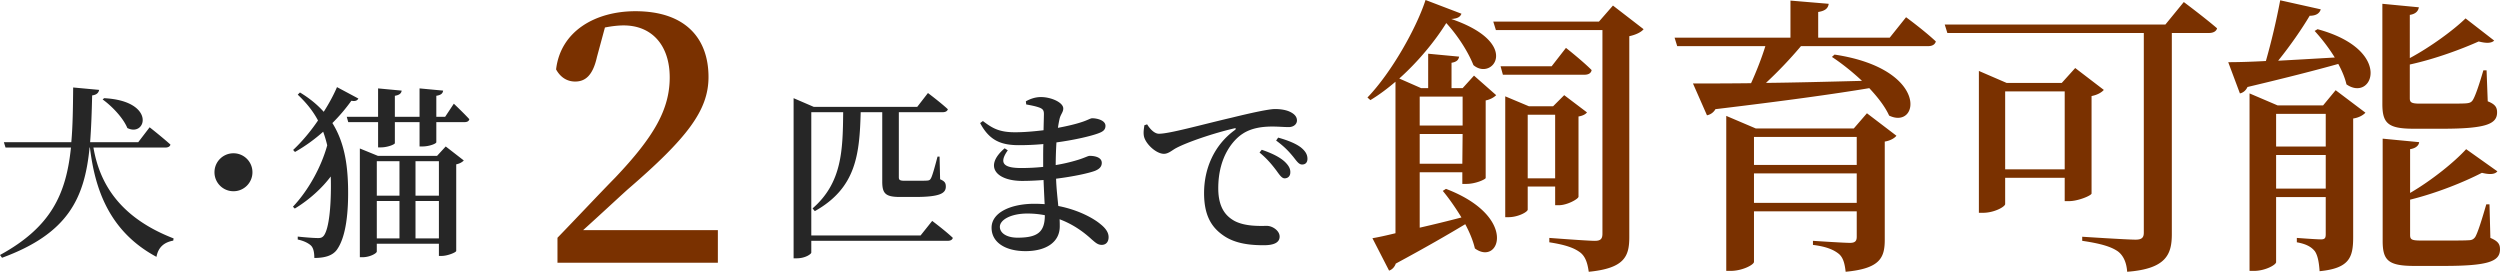
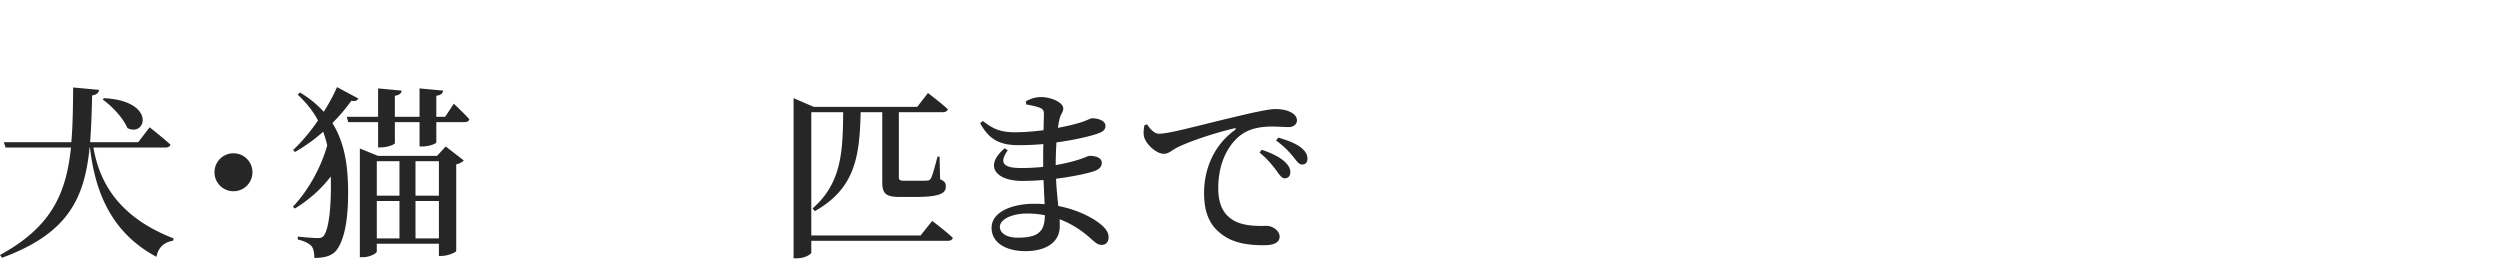
<svg xmlns="http://www.w3.org/2000/svg" viewBox="0 0 382.113 41.538">
  <path d="M14.281 22.554c.957 5.55 4.056 10.704 12.253 13.887l-.056.338c-1.38.253-2.282.986-2.564 2.479-7.352-3.944-9.435-10.591-10.168-16.704h-.057C12.93 30.357 10.365 35.71.31 39.4L0 38.975c7.831-4.282 10.113-9.324 10.846-16.422h-10l-.253-.817H10.9c.226-2.507.254-5.295.283-8.366l3.971.367c-.085.45-.394.76-1.07.845-.057 2.591-.142 4.957-.31 7.154h7.352l1.746-2.281s1.972 1.549 3.183 2.648c-.084.31-.394.45-.788.45H14.28zm1.634-7.549c7.999.423 6.45 6.028 3.549 4.563-.649-1.577-2.366-3.351-3.775-4.366l.226-.197zM35.684 29.23c-1.606 0-2.902-1.296-2.902-2.901s1.296-2.901 2.902-2.901 2.901 1.295 2.901 2.9-1.296 2.902-2.901 2.902zm19.091-14.168c-.169.31-.45.45-1.07.338a27.149 27.149 0 01-2.901 3.408c1.774 2.845 2.31 6.112 2.394 9.661.084 3.747-.254 7.69-1.719 9.718-.647.874-1.802 1.24-3.436 1.24 0-.93-.169-1.578-.535-1.916s-1.07-.704-2-.901v-.45s2.056.225 3.127.225c.45 0 .675-.113.901-.423.76-1.127 1.042-4.338 1.042-7.493 0-.507 0-.986-.028-1.493-1.295 1.747-3.295 3.578-5.492 4.902l-.283-.282c2.395-2.535 4.338-6.112 5.24-9.38a17.821 17.821 0 00-.62-2.084 25.024 25.024 0 01-4.309 3.098l-.282-.31c1.352-1.267 2.676-2.845 3.802-4.507-.732-1.38-1.746-2.675-3.098-3.943l.338-.338c1.493.901 2.677 1.887 3.634 2.958.845-1.324 1.55-2.648 2.028-3.775l3.267 1.746zm14.591.788s1.493 1.409 2.366 2.366c-.056.31-.337.451-.732.451h-4.31v3.07c0 .226-1.098.648-2.112.648h-.451v-3.718h-3.774v3.211c0 .197-1.127.648-2.113.648h-.451v-3.859h-4.562L53 17.85h4.788v-4.338l3.606.338c-.056.395-.31.676-1.042.79v3.21h3.774v-4.338l3.605.338c-.056.395-.28.676-1.042.79v3.21h1.352l1.324-2zm-1.239 6.535l2.76 2.141c-.197.225-.591.479-1.155.592v13.238c-.028.226-1.324.76-2.225.76h-.422v-1.858h-9.493v1.183c0 .282-1.07.873-2.17.873h-.421V22.695l2.76 1.127h9.042l1.324-1.437zM57.592 24.64v5.267h3.465V24.64h-3.465zm0 11.802h3.465v-5.718h-3.465v5.718zm5.915-11.802v5.267h3.578V24.64h-3.578zm3.578 11.802v-5.718h-3.578v5.718h3.578zm75.395-2.677s2 1.493 3.155 2.591c-.084.31-.366.451-.79.451h-20.843v1.803c0 .197-.873.873-2.253.873h-.451V15.005l3.07 1.324h15.83l1.634-2.112s1.916 1.436 3.042 2.479c-.084.31-.394.45-.76.45h-6.732v9.915c0 .423.112.564.873.564h1.83c.733 0 1.38 0 1.663-.028.281-.029.394-.085.535-.338.225-.367.62-1.831 1.014-3.324h.31l.084 3.464c.733.31.873.592.873 1.127 0 1.042-.958 1.577-4.732 1.577h-2.281c-2.254 0-2.704-.563-2.704-2.366v-10.59h-3.296c-.169 6.421-.676 11.576-7.014 15.125l-.338-.422c4.507-3.916 4.62-8.873 4.676-14.704h-4.873V35.99h16.703l1.776-2.225zm14.317-18.281c.619-.338 1.38-.648 2.31-.648 1.548 0 3.408.817 3.408 1.747 0 .563-.395.873-.564 1.577-.085.366-.169.817-.254 1.38 1.522-.281 2.761-.591 3.522-.845 1.013-.31 1.436-.62 1.718-.62.732 0 2.028.31 2.028 1.155 0 .676-.479.93-1.183 1.183-1.014.367-3.38.958-6.31 1.353a62.509 62.509 0 00-.113 3.464 25.99 25.99 0 003.381-.789c1.098-.337 1.55-.62 1.803-.62.929 0 1.858.282 1.858 1.071 0 .62-.422.958-1.013 1.211-.958.366-3.268.873-5.972 1.211.057 1.606.226 2.958.338 4.17 3.324.647 5.549 2.027 6.394 2.732.788.62 1.295 1.267 1.295 2.028 0 .788-.45 1.183-1.042 1.183s-.93-.31-1.549-.845c-1.408-1.296-3.013-2.366-4.9-3.07.027.366.027.732.027 1.098 0 2.338-2 3.774-5.239 3.774-3.014 0-5.183-1.295-5.183-3.577 0-2.31 2.902-3.662 6.563-3.662.535 0 1.042.028 1.55.057-.057-1.07-.114-2.338-.17-3.69-1.07.084-2.196.14-3.267.14-3.86 0-5.971-2.168-2.676-4.985l.479.31c-1.465 2.056-.507 2.704 2.057 2.704a32.97 32.97 0 003.351-.17v-1.239c0-.732 0-1.493.028-2.253a40.63 40.63 0 01-3.746.169c-2.704 0-4.506-.704-5.916-3.38l.423-.31c1.408 1.07 2.45 1.718 4.902 1.718 1.436 0 2.957-.14 4.366-.31.027-1.21.056-2.14.056-2.478 0-.564-.17-.761-.62-.958-.591-.225-1.183-.338-2.085-.507l-.055-.48zm2.901 17.408a13.7 13.7 0 00-2.677-.254c-2.506 0-4.196.958-4.196 2.028 0 .958 1.042 1.662 2.704 1.662 3.042 0 4.17-.845 4.17-3.436zm15.633-13.887c.45.732 1.127 1.437 1.803 1.437 1.605 0 6.281-1.324 11.097-2.451 3.1-.76 5.72-1.324 6.648-1.324.79 0 1.606.113 2.226.394.675.31 1.127.733 1.127 1.352 0 .564-.507 1.014-1.268 1.014-.676 0-1.549-.084-2.478-.084-1.296 0-3.127.14-4.592 1.127-1.127.732-3.69 3.183-3.69 8.31 0 3.182 1.352 4.337 2.422 4.957 1.69.93 4.084.788 5.014.788.846 0 1.944.733 1.944 1.634 0 1.042-1.127 1.324-2.423 1.324-1.943 0-4.31-.197-6.14-1.465-1.86-1.267-2.986-3.098-2.986-6.506 0-3.719 1.52-7.324 4.704-9.634.225-.169.197-.338-.113-.253-3.24.76-7.183 2.112-8.873 3.014-.59.31-1.154.873-1.858.873-1.212 0-2.902-1.606-3.07-2.789-.086-.563.028-1.126.083-1.577l.423-.141zm17.52 3.887c1.493.507 2.733 1.099 3.521 1.831.62.592.873 1.099.846 1.634 0 .535-.34.901-.874.901-.422 0-.76-.507-1.268-1.21-.563-.733-1.295-1.691-2.562-2.733l.338-.423zm2.507-1.859c1.52.423 2.733.93 3.465 1.493.733.592 1.014 1.127 1.014 1.746 0 .564-.31.874-.817.874-.507 0-.817-.507-1.38-1.212-.564-.676-1.211-1.436-2.591-2.45l.31-.45z" fill="#262626" />
-   <path d="M221.01 28.867c11.11 4.239 8.166 11.868 4.418 9.102-.268-1.16-.803-2.454-1.472-3.703-2.588 1.561-6.068 3.569-10.62 6.023-.178.535-.58.937-1.025 1.07l-2.543-4.952c.847-.134 2.052-.401 3.524-.758V12.493c-1.204 1.026-2.498 2.007-3.837 2.81l-.446-.401c3.659-3.792 7.496-10.619 8.879-14.902l5.488 2.097c-.179.49-.625.758-1.562.803 10.842 3.703 6.291 9.548 3.391 7.05-.669-1.696-2.142-4.24-4.15-6.425-1.695 2.721-4.238 5.844-7.183 8.477l3.347 1.472h1.07V8.21l4.73.447c-.09.49-.357.803-1.16.937v3.881h1.695l1.74-1.918 3.391 2.989c-.312.312-.892.67-1.606.803v11.868c-.09.223-1.562.892-2.945.892h-.624v-1.784h-6.515V34.8a215.54 215.54 0 006.381-1.562c-.893-1.472-1.919-2.944-2.856-4.06l.49-.312zm-4.015-14.099v4.417h6.559v-4.417h-6.559zm6.515 10.262l.044-4.55h-6.559v4.55h6.515zm27.707-20.568c-.358.446-1.16.848-2.187 1.07V36.23c0 2.945-.714 4.774-6.2 5.31-.18-1.295-.492-2.32-1.295-2.946-.892-.669-2.141-1.16-4.73-1.561v-.67s5.845.447 6.96.447c.937 0 1.16-.357 1.16-1.116V4.596h-16.284l-.402-1.294h16.152l2.141-2.454 4.685 3.614zm-11.868 2.855s2.498 1.963 3.925 3.391c-.088.49-.49.714-1.115.714h-12.448l-.356-1.294h7.807l2.187-2.81zm-5.845 21.193v3.525c0 .357-1.473 1.16-2.945 1.16h-.49V14.724l3.614 1.517h3.703l1.695-1.696 3.48 2.633c-.178.267-.67.535-1.294.624v12.27c-.044.357-1.74 1.294-2.99 1.294h-.58V28.51h-4.193zm0-10.976v9.727h4.193v-9.727h-4.193zm57.829-14.902s2.856 2.097 4.55 3.704c-.133.49-.58.713-1.158.713H275.27a64.007 64.007 0 01-5.354 5.622c4.328-.045 9.37-.178 14.68-.312-1.518-1.428-3.168-2.722-4.596-3.659l.401-.357c14.545 2.186 12.984 11.556 8.343 9.325-.624-1.383-1.74-2.81-3.033-4.194-5.622.937-13.117 1.963-23.514 3.212a1.905 1.905 0 01-1.294.937l-2.141-4.863c2.053 0 5.13 0 8.879-.044.803-1.74 1.651-3.927 2.186-5.667h-13.474l-.402-1.294h17.713V.09l5.845.491c-.09.625-.446 1.07-1.607 1.25v3.926h10.932l2.498-3.124zm-5.979 14.68l4.507 3.435c-.268.357-.937.758-1.785.892V36.63c0 2.767-.714 4.417-5.978 4.908-.134-1.204-.357-2.141-1.027-2.721-.714-.58-1.784-1.116-3.97-1.384v-.624s4.64.312 5.665.312c.804 0 1.027-.312 1.027-.937v-3.882h-15.705v7.719c0 .446-1.784 1.383-3.57 1.383h-.668V17.713l4.505 1.918h14.992l2.007-2.32zm-17.266 3.613v4.283h15.705v-4.283h-15.705zm15.705 10.084v-4.507h-15.705v4.507h15.705zM333.783.312s3.168 2.365 5.087 4.016c-.134.49-.625.714-1.249.714h-5.667v30.74c0 3.08-.848 5.31-6.826 5.756-.089-1.338-.535-2.454-1.428-3.123-.981-.67-2.409-1.16-5.443-1.606v-.625s6.826.446 8.165.446c.936 0 1.249-.312 1.249-1.07V5.041h-30.027l-.402-1.294h33.73l2.811-3.436zm-14.098 29.269c-.045.312-2.052 1.16-3.436 1.16h-.669v-3.57h-9.101v4.016c0 .402-1.652 1.338-3.392 1.338h-.624V10.843l4.238 1.83h8.433l2.053-2.276 4.372 3.346c-.313.357-.937.758-1.874.937v14.9zm-4.105-3.703V13.965h-9.101v11.913h9.101zm38.648-21.416c11.69 3.168 8.433 11.243 4.417 8.432-.223-.981-.67-2.052-1.25-3.123-3.345.937-7.852 2.097-13.875 3.525-.268.58-.713.892-1.16.981l-1.785-4.773c1.294 0 3.302-.045 5.756-.179a106.072 106.072 0 002.187-9.28l6.2 1.383c-.178.58-.668.981-1.695.981-1.16 1.963-2.944 4.551-4.818 6.871 2.588-.133 5.577-.312 8.655-.49a27.627 27.627 0 00-3.078-4.06l.447-.268zm2.766 9.325l4.55 3.435c-.267.312-.936.758-1.873.892V36.23c0 3.078-.535 4.774-5.131 5.22-.089-1.294-.268-2.365-.714-3.034-.49-.625-1.249-1.115-2.766-1.383v-.67s2.9.224 3.704.224c.624 0 .713-.268.713-.803v-5.667h-7.585v9.95c0 .401-1.65 1.338-3.39 1.338h-.67V14.277l4.283 1.83h6.961l1.918-2.32zm-9.101 3.614v4.997h7.585V17.4h-7.585zm7.585 11.421v-5.13h-7.585v5.13h7.585zm13.43-9.146c-3.928 0-4.775-.848-4.775-3.792V.58l5.577.535c-.089.58-.49 1.027-1.383 1.16V8.88c3.168-1.696 6.692-4.283 8.522-6.068l4.373 3.39c-.403.402-1.16.447-2.366.135-2.588 1.16-6.647 2.677-10.529 3.524v5.131c0 .625.179.848 1.562.848h3.748c1.427 0 2.765 0 3.301-.045.49-.044.758-.133.982-.446.401-.58 1.025-2.454 1.65-4.595h.491l.178 4.73c1.116.445 1.428.891 1.428 1.694 0 1.785-1.695 2.499-8.433 2.499h-4.327zm11.734 16.687c1.159.49 1.471.937 1.471 1.74 0 1.829-1.695 2.543-8.61 2.543h-4.462c-4.016 0-4.863-.848-4.863-3.837V21.193l5.577.535c-.045.491-.491.937-1.383 1.071v6.693c3.3-1.919 6.781-4.73 8.566-6.693l4.774 3.391c-.357.446-1.115.535-2.365.223-2.677 1.383-6.827 3.079-10.975 4.105v5.354c0 .714.178.892 1.65.892h3.837c1.562 0 2.856 0 3.436-.045.49 0 .758-.133 1.026-.49.401-.67 1.026-2.677 1.695-4.997h.49l.135 5.13zm-270.92-1.186v4.977H85.207v-3.812c3.177-3.283 6.248-6.565 8.843-9.213 5.93-6.248 8.312-10.43 8.312-15.302s-2.7-7.942-7.042-7.942c-.794 0-1.8.106-2.859.318l-1.218 4.5c-.635 2.86-1.8 3.76-3.336 3.76-1.27 0-2.276-.689-2.912-1.853.689-5.878 6.036-8.896 12.125-8.896 7.625 0 11.172 4.13 11.172 10.06 0 5.083-3.23 9.32-12.39 17.208-1.641 1.483-4.077 3.76-6.777 6.195h20.597z" fill="#7a3100" />
</svg>